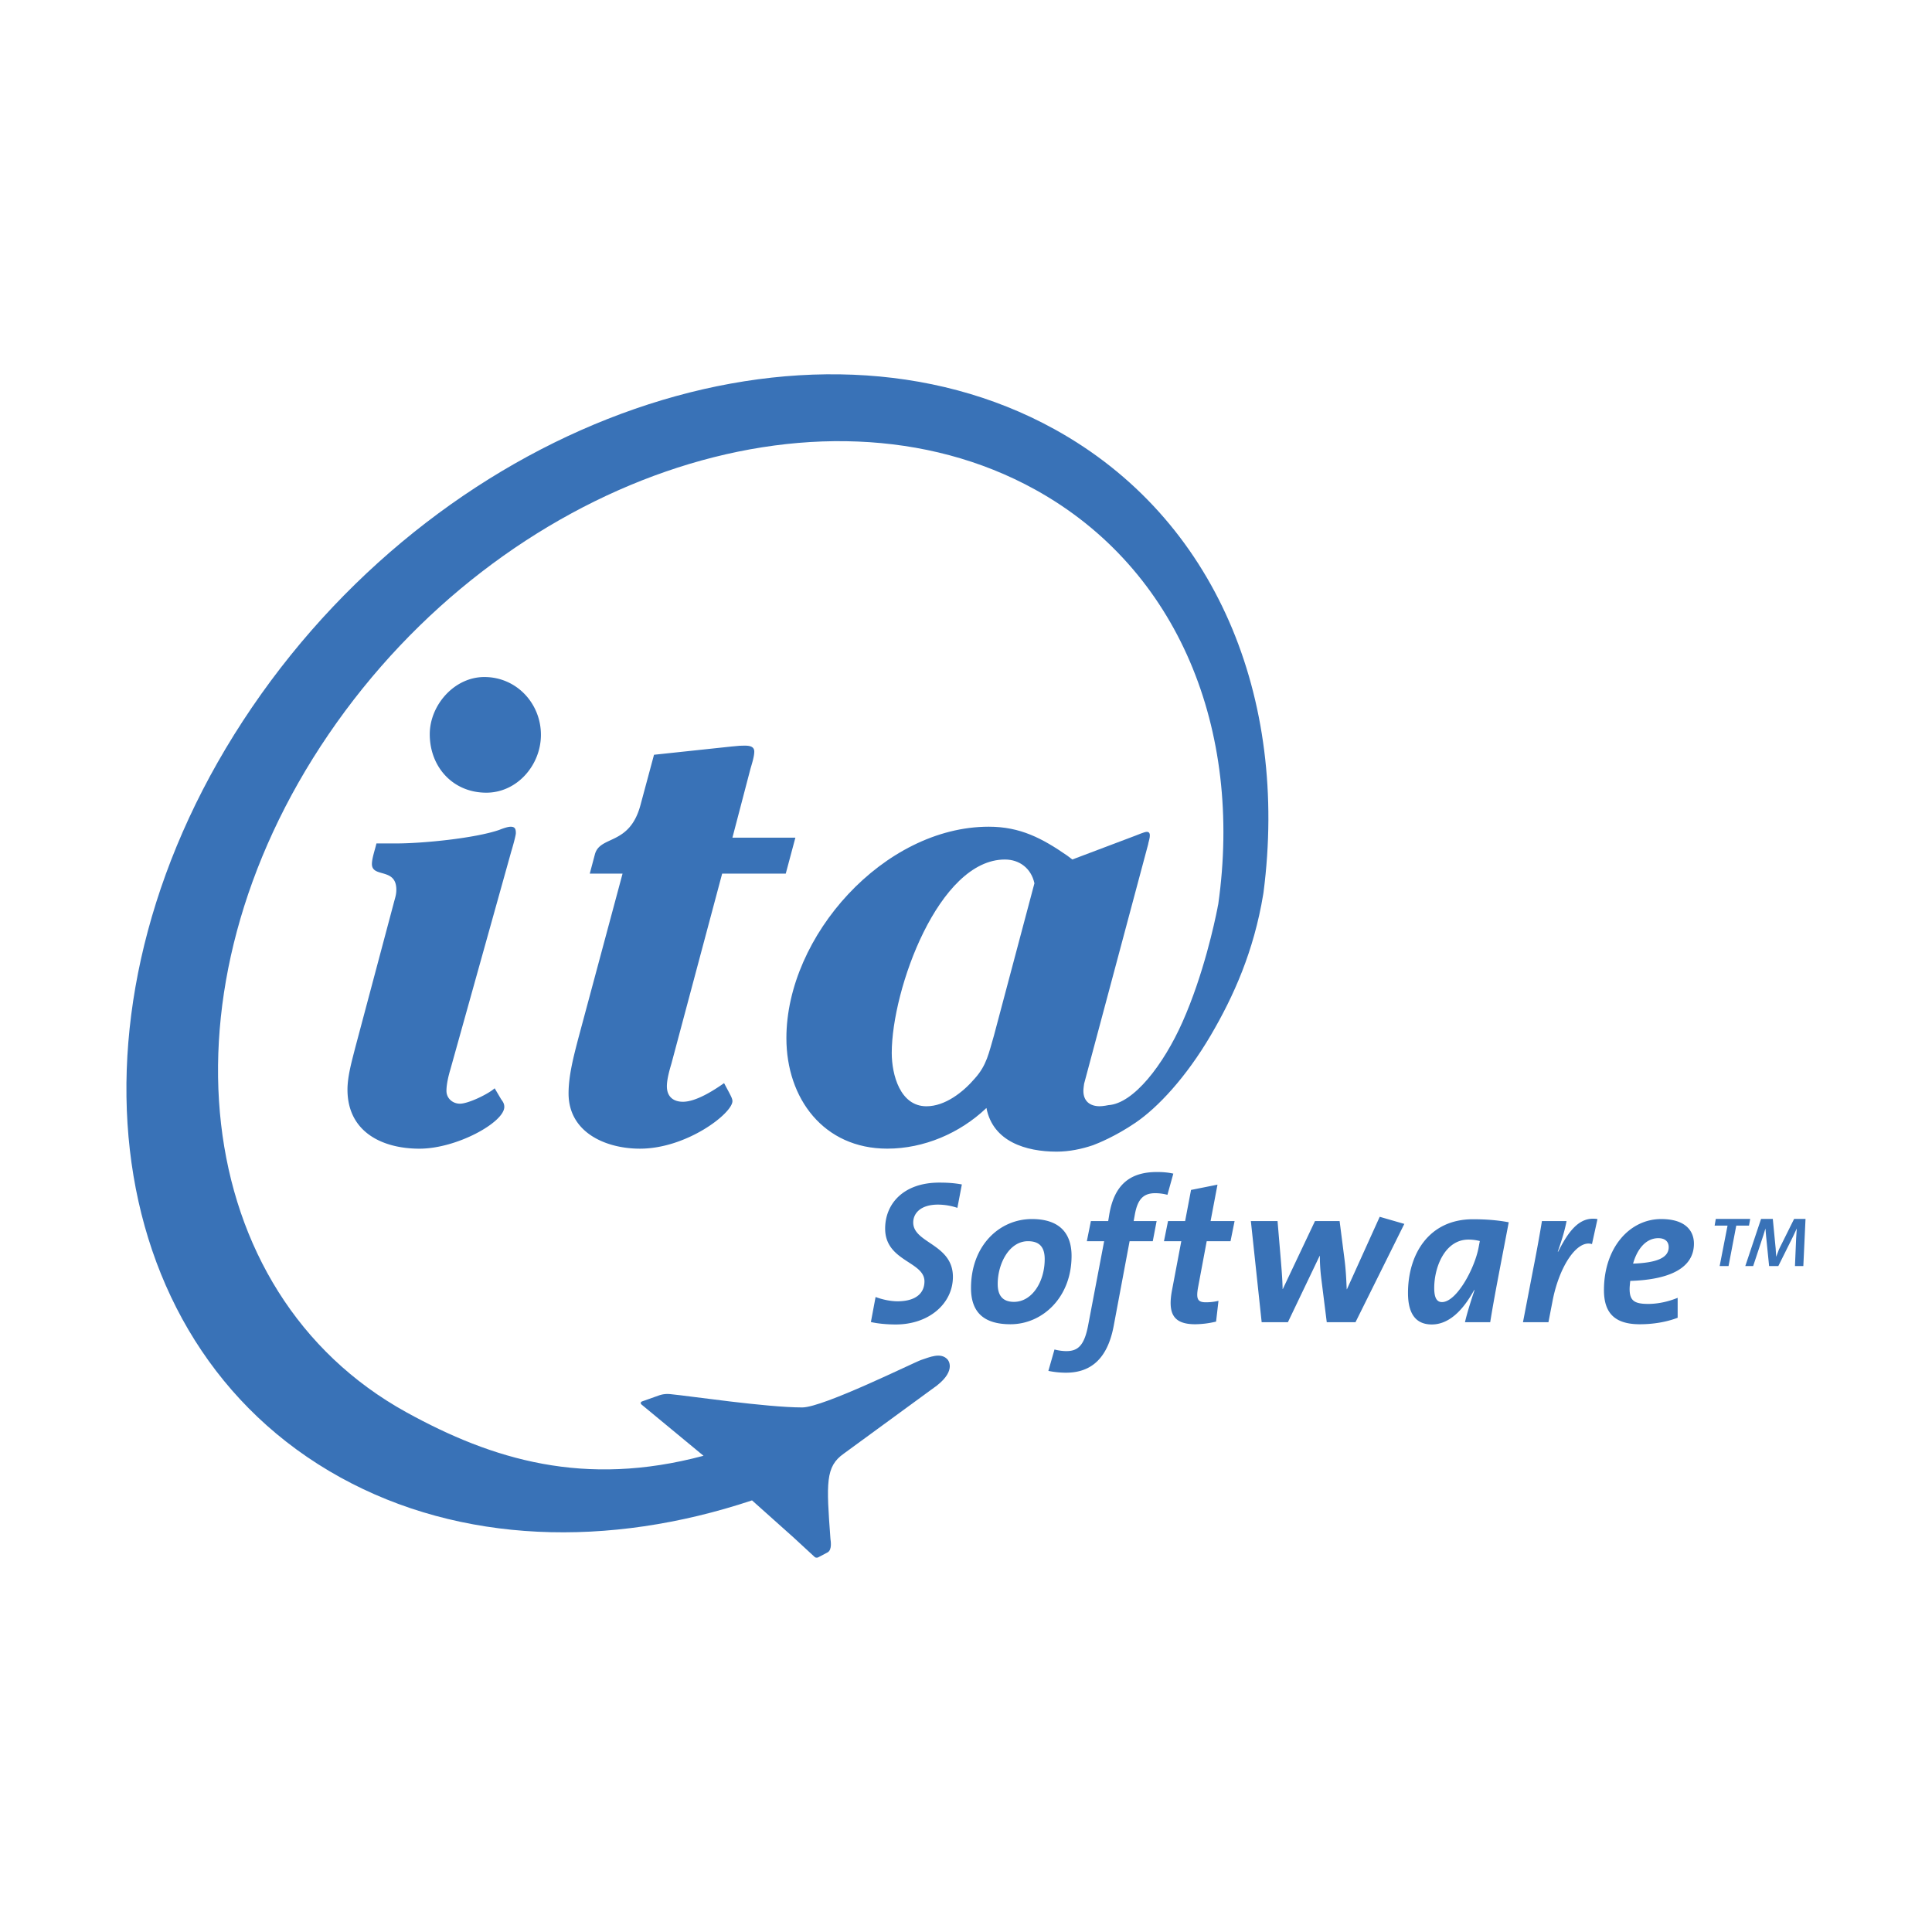
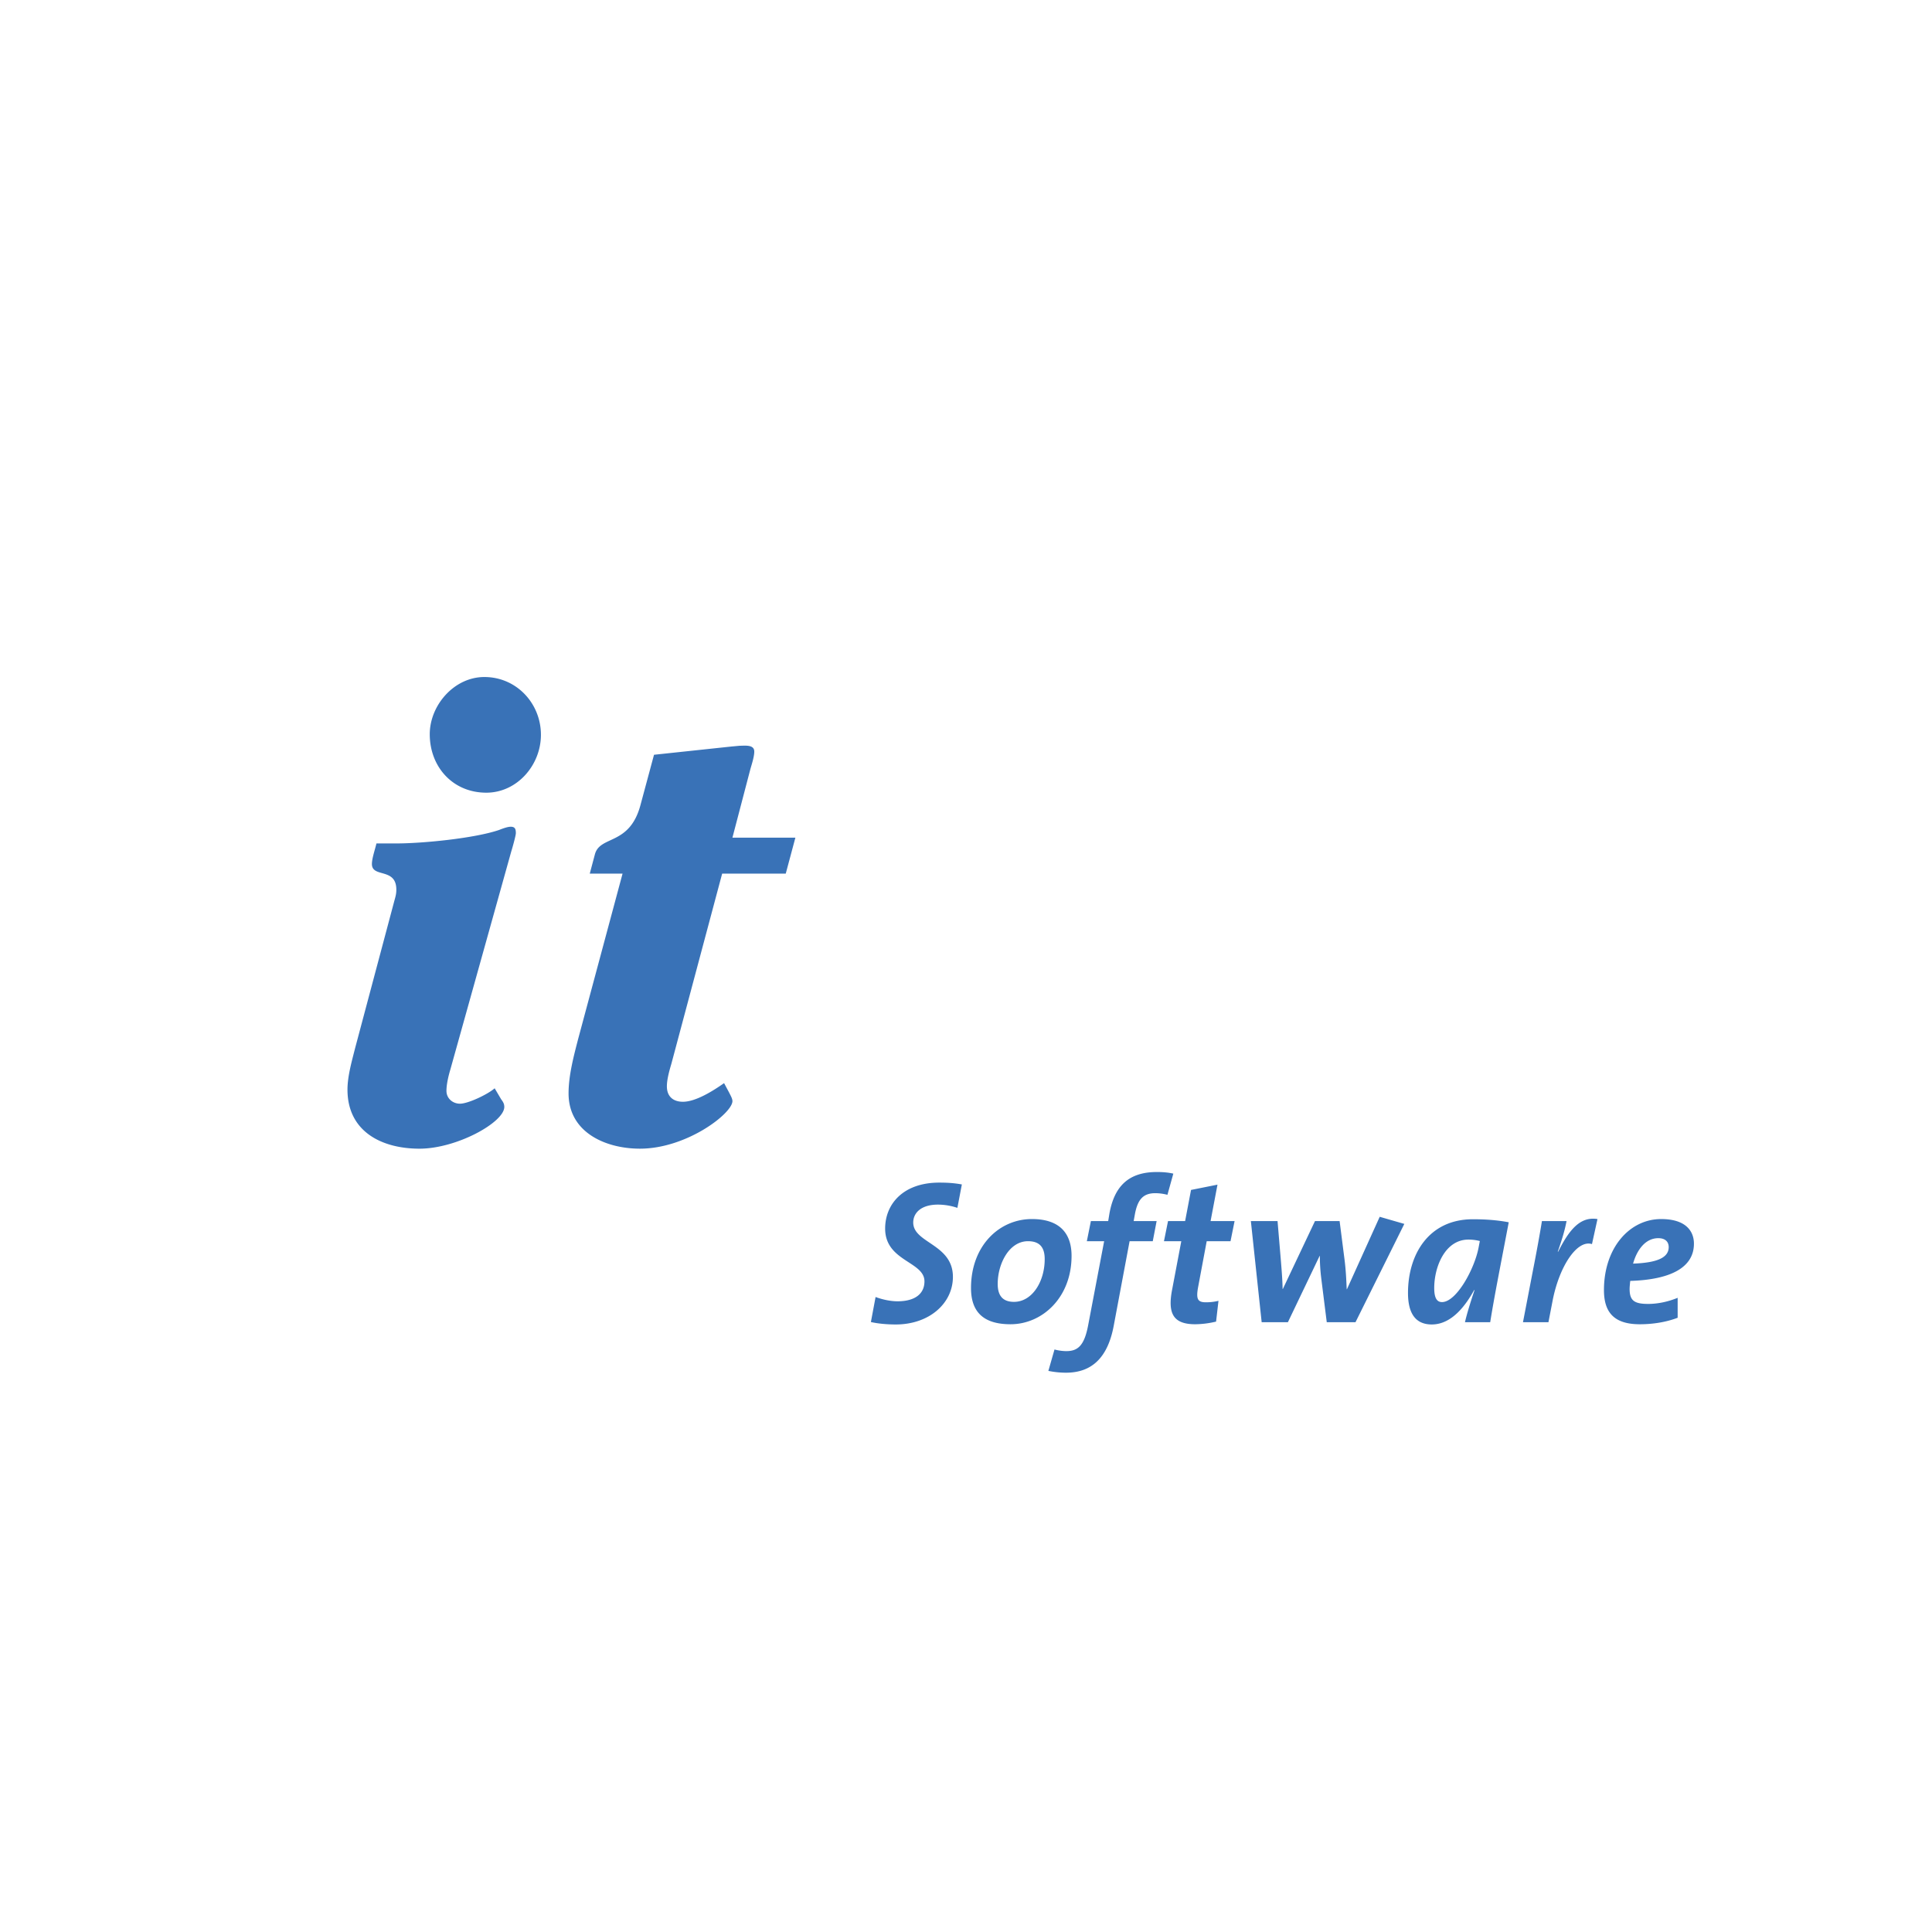
<svg xmlns="http://www.w3.org/2000/svg" width="2500" height="2500" viewBox="0 0 192.756 192.756">
  <g fill-rule="evenodd" clip-rule="evenodd">
-     <path fill="#fff" d="M0 0h192.756v192.756H0V0z" />
    <path d="M95.519 120.509a6.171 6.171 0 0 0-1.929-.325c-1.748 0-2.477.873-2.477 1.786 0 2.07 3.959 2.132 3.959 5.422 0 2.638-2.355 4.751-5.703 4.751-.875 0-1.769-.082-2.48-.243l.468-2.498c.652.245 1.463.428 2.193.428 1.746 0 2.683-.753 2.683-1.99 0-1.991-3.922-1.991-3.922-5.263 0-2.474 1.829-4.588 5.401-4.588.793 0 1.483.042 2.252.183l-.445 2.337zM104.23 125.624c0 2.255-1.258 4.263-3.064 4.263-1.18 0-1.625-.688-1.625-1.786 0-2.01 1.137-4.266 3.023-4.266 1.18 0 1.666.63 1.666 1.789zm2.68-.324c0-2.132-1.074-3.675-3.957-3.675-3.252 0-6.075 2.657-6.075 6.882 0 2.272 1.122 3.614 3.942 3.614 3.166 0 6.09-2.658 6.09-6.821zM116.475 119.206a4.962 4.962 0 0 0-1.197-.162c-1.18 0-1.768.568-2.051 2.112l-.121.671h2.291l-.385 2.008H112.7l-1.586 8.45c-.609 3.247-2.254 4.669-4.75 4.669a8.702 8.702 0 0 1-1.768-.181l.611-2.134c.365.101.83.162 1.176.162 1.137 0 1.787-.528 2.174-2.538l1.604-8.429h-1.727l.404-2.008h1.727l.123-.752c.488-2.7 1.889-4.142 4.73-4.142.57 0 1.117.04 1.645.162l-.588 2.112zM122.77 123.835h-2.377l-.852 4.553c-.225 1.216-.061 1.542.771 1.542.508 0 .893-.062 1.256-.146l-.24 2.073a9.317 9.317 0 0 1-2.072.264c-2.172 0-2.781-1.033-2.314-3.45l.916-4.836h-1.729l.406-2.008h1.705l.59-3.107 2.639-.527-.689 3.635h2.395l-.405 2.007zM135.238 131.918h-2.867l-.545-4.344a18.393 18.393 0 0 1-.145-2.274h-.021l-3.166 6.618h-2.617l-1.078-10.091h2.662l.322 3.816c.082.996.164 1.99.184 2.964h.02l3.209-6.78h2.457l.488 3.816c.143 1.099.182 2.133.221 2.986h.021l3.271-7.229 2.455.709-4.871 9.809zM147.643 123.816l-.123.648c-.404 2.134-2.211 5.445-3.652 5.445-.508 0-.775-.408-.775-1.403 0-2.11 1.078-4.832 3.414-4.832.446.001.811.061 1.136.142zm2.884-1.868c-1.137-.221-2.355-.303-3.574-.303-4.428 0-6.477 3.531-6.477 7.35 0 2.152.832 3.147 2.375 3.147 2.012 0 3.41-1.949 4.223-3.432h.041c-.467 1.401-.773 2.415-.955 3.207h2.518c.427-2.658.957-5.277 1.849-9.969zM158.832 124.123c-1.482-.469-3.248 2.192-3.92 5.604l-.424 2.191h-2.541l1.016-5.278c.283-1.423.668-3.512.875-4.812h2.457c-.146.771-.387 1.665-.877 3.047h.043c1.076-2.134 2.172-3.535 3.92-3.249l-.549 2.497zM162.648 127.796c-.02.226-.061.57-.061.792 0 1.159.445 1.504 1.848 1.504.975 0 2.01-.224 2.945-.609v1.99c-1.117.427-2.436.648-3.777.648-2.557 0-3.576-1.178-3.576-3.41 0-4.225 2.561-7.086 5.707-7.086 2.496 0 3.27 1.239 3.27 2.455 0 2.419-2.397 3.595-6.356 3.716zm2.803-4.263c-1.318 0-2.152 1.218-2.518 2.538 2.336-.084 3.553-.566 3.553-1.645 0-.568-.384-.893-1.035-.893zM49.994 109.666c.191.258.32.449.32.771 0 1.538-4.743 4.167-8.463 4.167-3.718 0-7.183-1.667-7.183-5.899 0-1.344.448-2.886.771-4.167l3.91-14.681c.127-.449.193-.705.193-1.092 0-2.242-2.436-1.153-2.436-2.562 0-.579.322-1.474.451-2.053h1.985c2.629 0 7.823-.511 10.259-1.347.32-.127.832-.32 1.152-.32.449 0 .513.256.513.642 0 .256-.383 1.604-.449 1.794l-6.088 21.798c-.194.644-.386 1.475-.386 2.116 0 .77.642 1.282 1.346 1.282.836 0 2.821-.96 3.463-1.538l.642 1.089zm3.974-36.352c0 3.015-2.371 5.772-5.449 5.772-3.334 0-5.642-2.567-5.642-5.834 0-2.887 2.435-5.706 5.447-5.706 3.206 0 5.644 2.629 5.644 5.768zM73.074 83.575h6.281l-.961 3.589h-6.345l-5.067 18.975c-.19.641-.447 1.539-.447 2.244 0 1.027.642 1.54 1.602 1.54 1.282 0 3.014-1.091 4.104-1.859l.514.96c.125.258.32.578.32.834 0 1.219-4.555 4.745-9.232 4.745-3.396 0-7.117-1.604-7.117-5.514 0-1.797.513-3.72.961-5.448l4.425-16.477H58.84l.513-1.926c.513-1.922 3.463-.833 4.552-4.936l1.346-4.999 7.823-.833c.065 0 .703-.067.767-.067.513 0 1.413-.127 1.413.58 0 .513-.255 1.28-.383 1.729l-1.797 6.863zM109.02 114.271l-.109.04.109-.04zM109.061 114.257l-.008.002c-.01.004-.023.006-.033.012l.041-.014z" fill="#3972b7" />
-     <path d="M105.211 42.825C80.668 29.278 44.813 41.7 25.136 70.578c-19.68 28.875-15.737 63.268 8.812 76.819 12.04 6.648 26.805 7.044 41.047 2.307l.041-.006 4.136 3.696c.684.632 1.802 1.671 2.108 1.946.145.125.335.045.335.045l.945-.498c.497-.264.304-1.212.295-1.343-.413-5.591-.511-7.222 1.333-8.518l9.284-6.787c1.995-1.563 1.08-2.585 1.08-2.585-.667-.782-1.843-.232-2.643.027-.657.212-9.771 4.739-11.868 4.739-3.588 0-11.192-1.141-13.196-1.332-.63-.063-1.11.137-1.11.137l-1.663.59c-.175.062-.201.216-.043.335.07.049 6.16 5.093 6.16 5.093-11.884 3.178-21.05.4-29.657-4.347-21.607-11.928-25.08-42.201-7.755-67.624 17.322-25.419 48.882-36.357 70.488-24.432 14.369 7.933 20.736 24.027 18.281 41.364l-.045.212-.041.226c-.266 1.35-1.381 6.597-3.48 11.318-1.891 4.26-4.871 8.142-7.398 8.301 0 0-.543.116-.891.11-.961-.012-1.602-.515-1.602-1.54 0-.216.072-.703.072-.703l6.396-23.915c0-.195.445-1.22-.133-1.22-.256 0-.959.322-1.154.386l-6.283 2.373-.508-.386c-2.504-1.729-4.684-2.885-7.828-2.885-10.448 0-20.192 10.898-20.192 21.092 0 6.027 3.718 11.028 10.066 11.028 3.652 0 7.244-1.54 9.872-4.039l.021-.013c.646 3.356 3.957 4.351 6.996 4.351 1.248 0 2.49-.253 3.639-.644.49-.184 2.225-.877 4.217-2.23 2.23-1.511 5.059-4.524 7.539-8.753 2.271-3.88 4.287-8.361 5.225-14.061l.027-.173c2.509-19.417-4.723-37.312-20.85-46.214zm-6.045 60.494c-.516 1.729-.705 2.95-1.924 4.296-1.153 1.346-2.947 2.758-4.809 2.758-2.627 0-3.463-3.144-3.463-5.325 0-6.343 4.682-19.294 11.286-19.294 1.473 0 2.629.896 2.949 2.372l-4.039 15.193zM179.92 126.314h-.836l.117-2.778.064-.971-.383.821-1.457 2.928h-.92l-.299-2.963-.068-.786-.186.621-1.037 3.128h-.785l1.572-4.701h1.172l.285 2.945.051.836.283-.753 1.506-3.028h1.139l-.218 4.701zm-5.422-4.034h-1.271l-.77 4.034h-.887l.787-4.034h-1.289l.117-.667h3.432l-.119.667z" fill="#3972b7" />
  </g>
</svg>